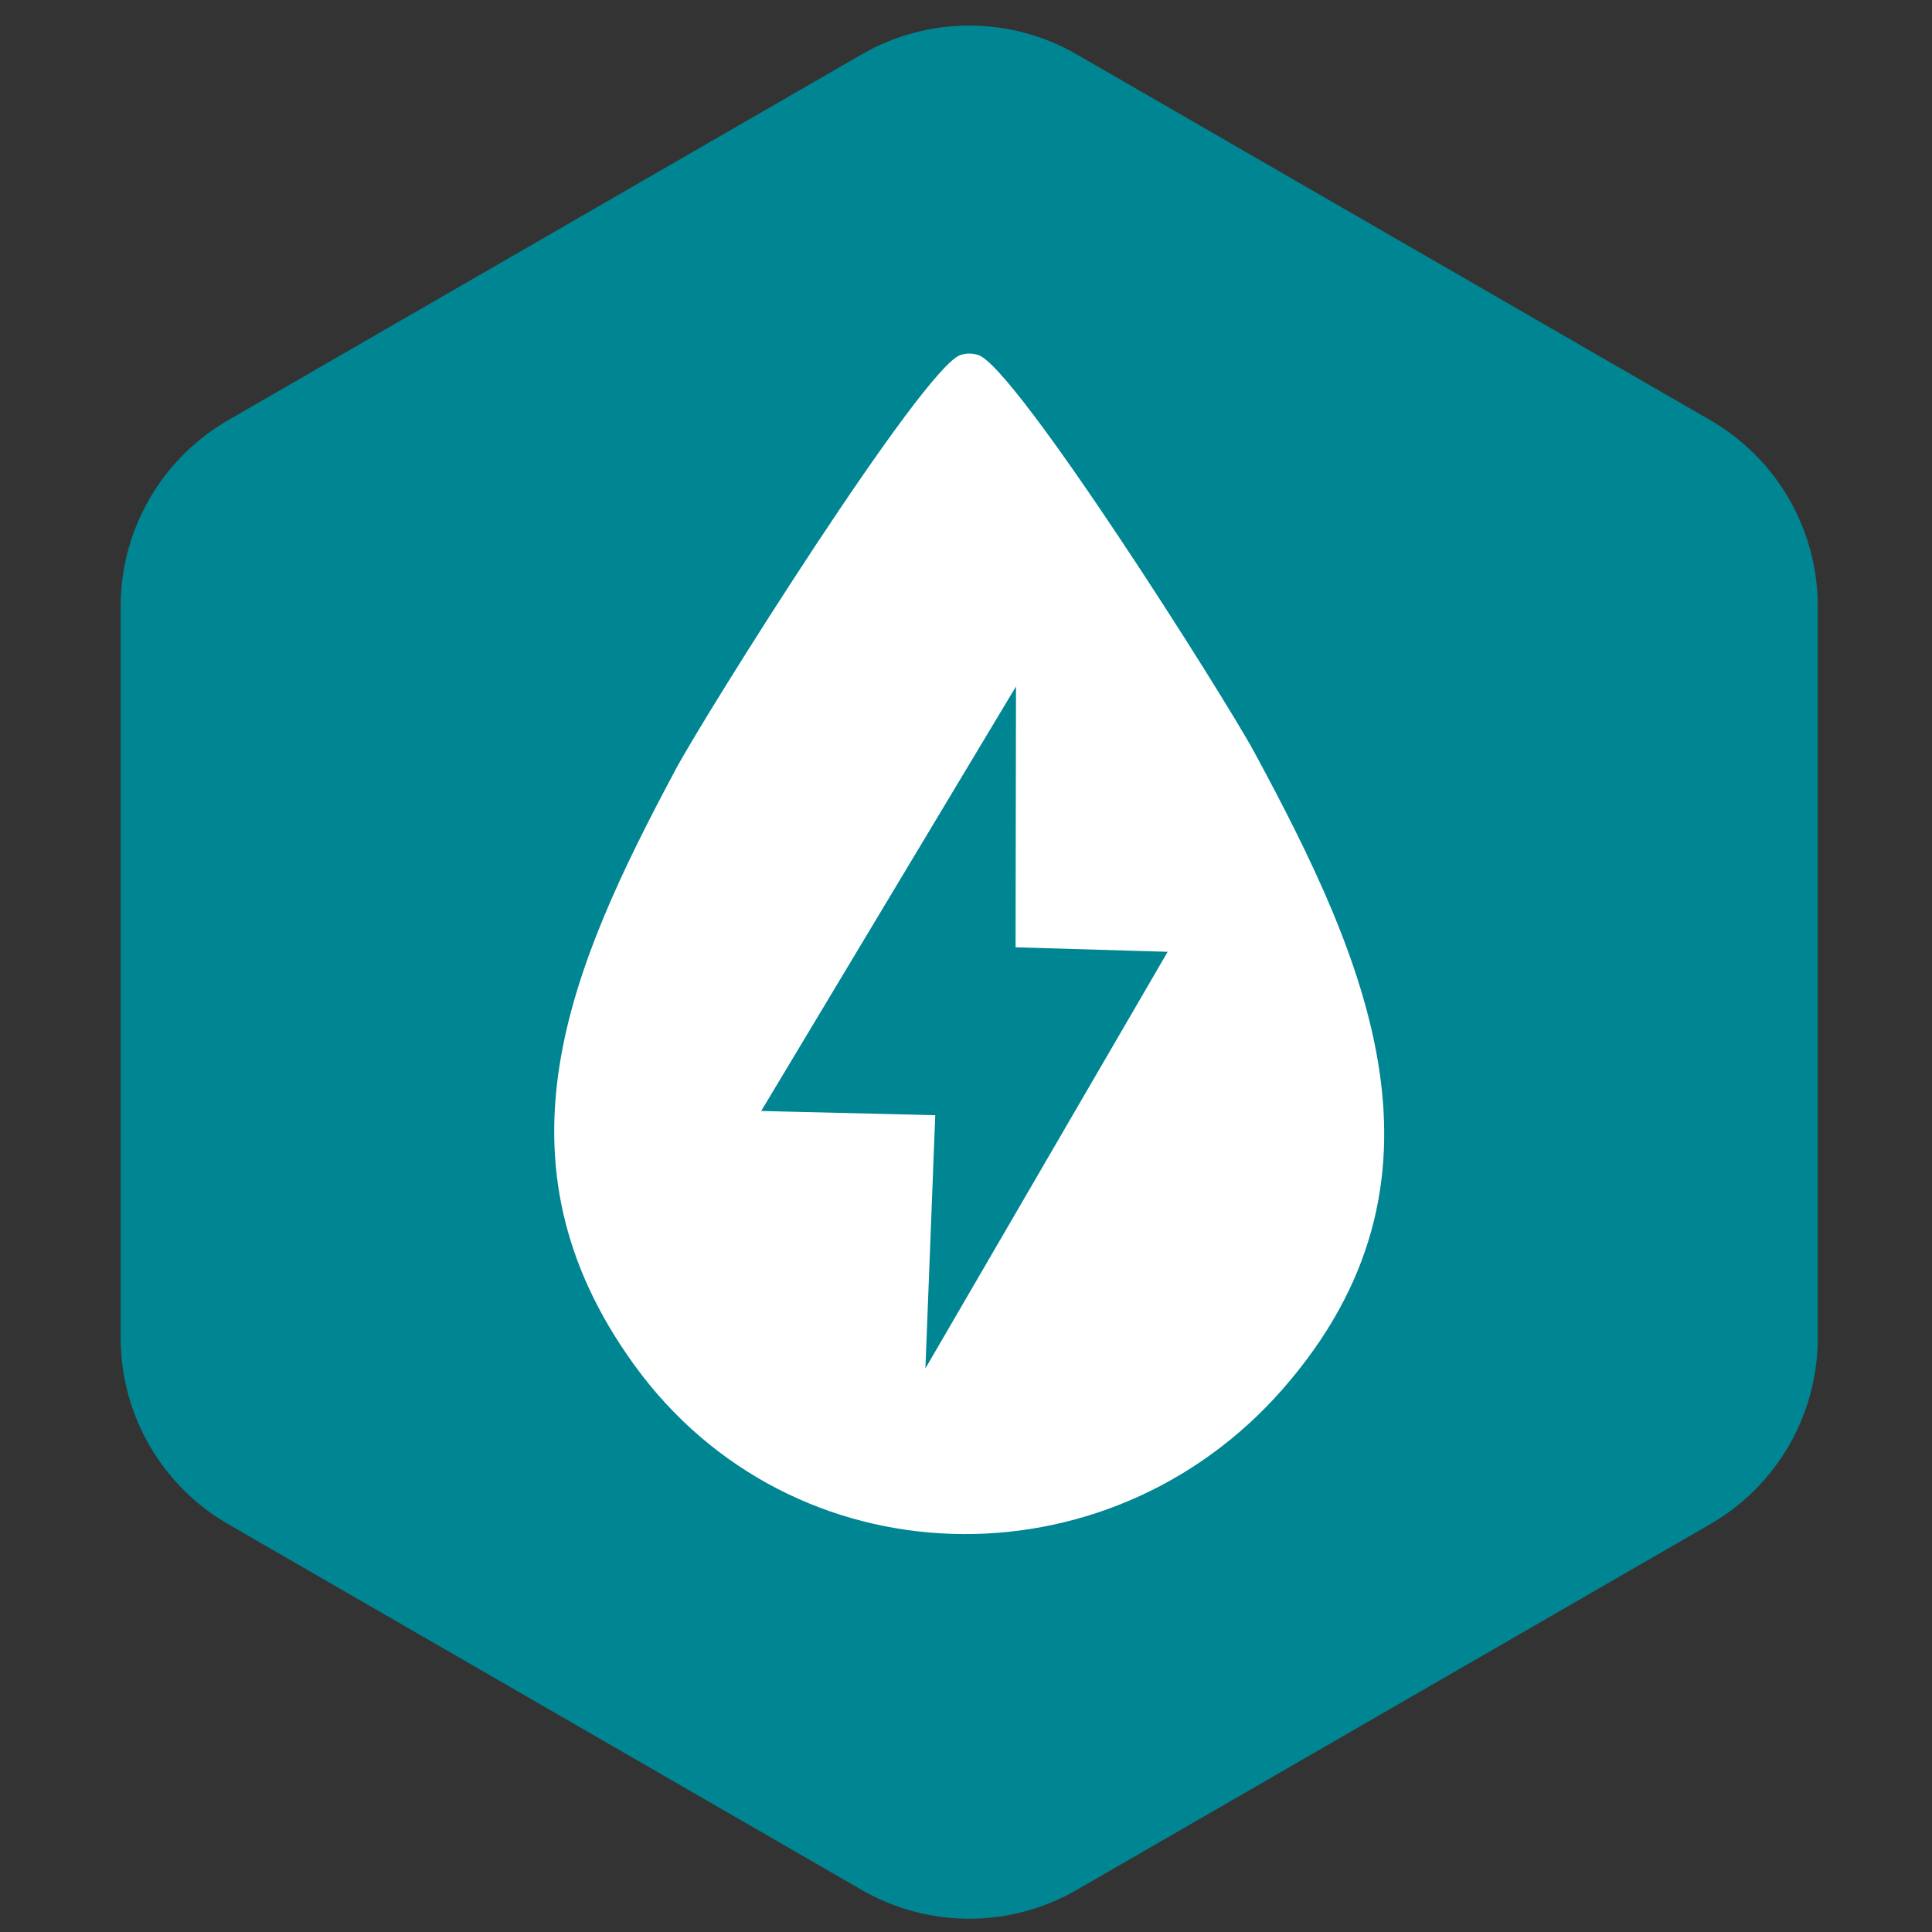
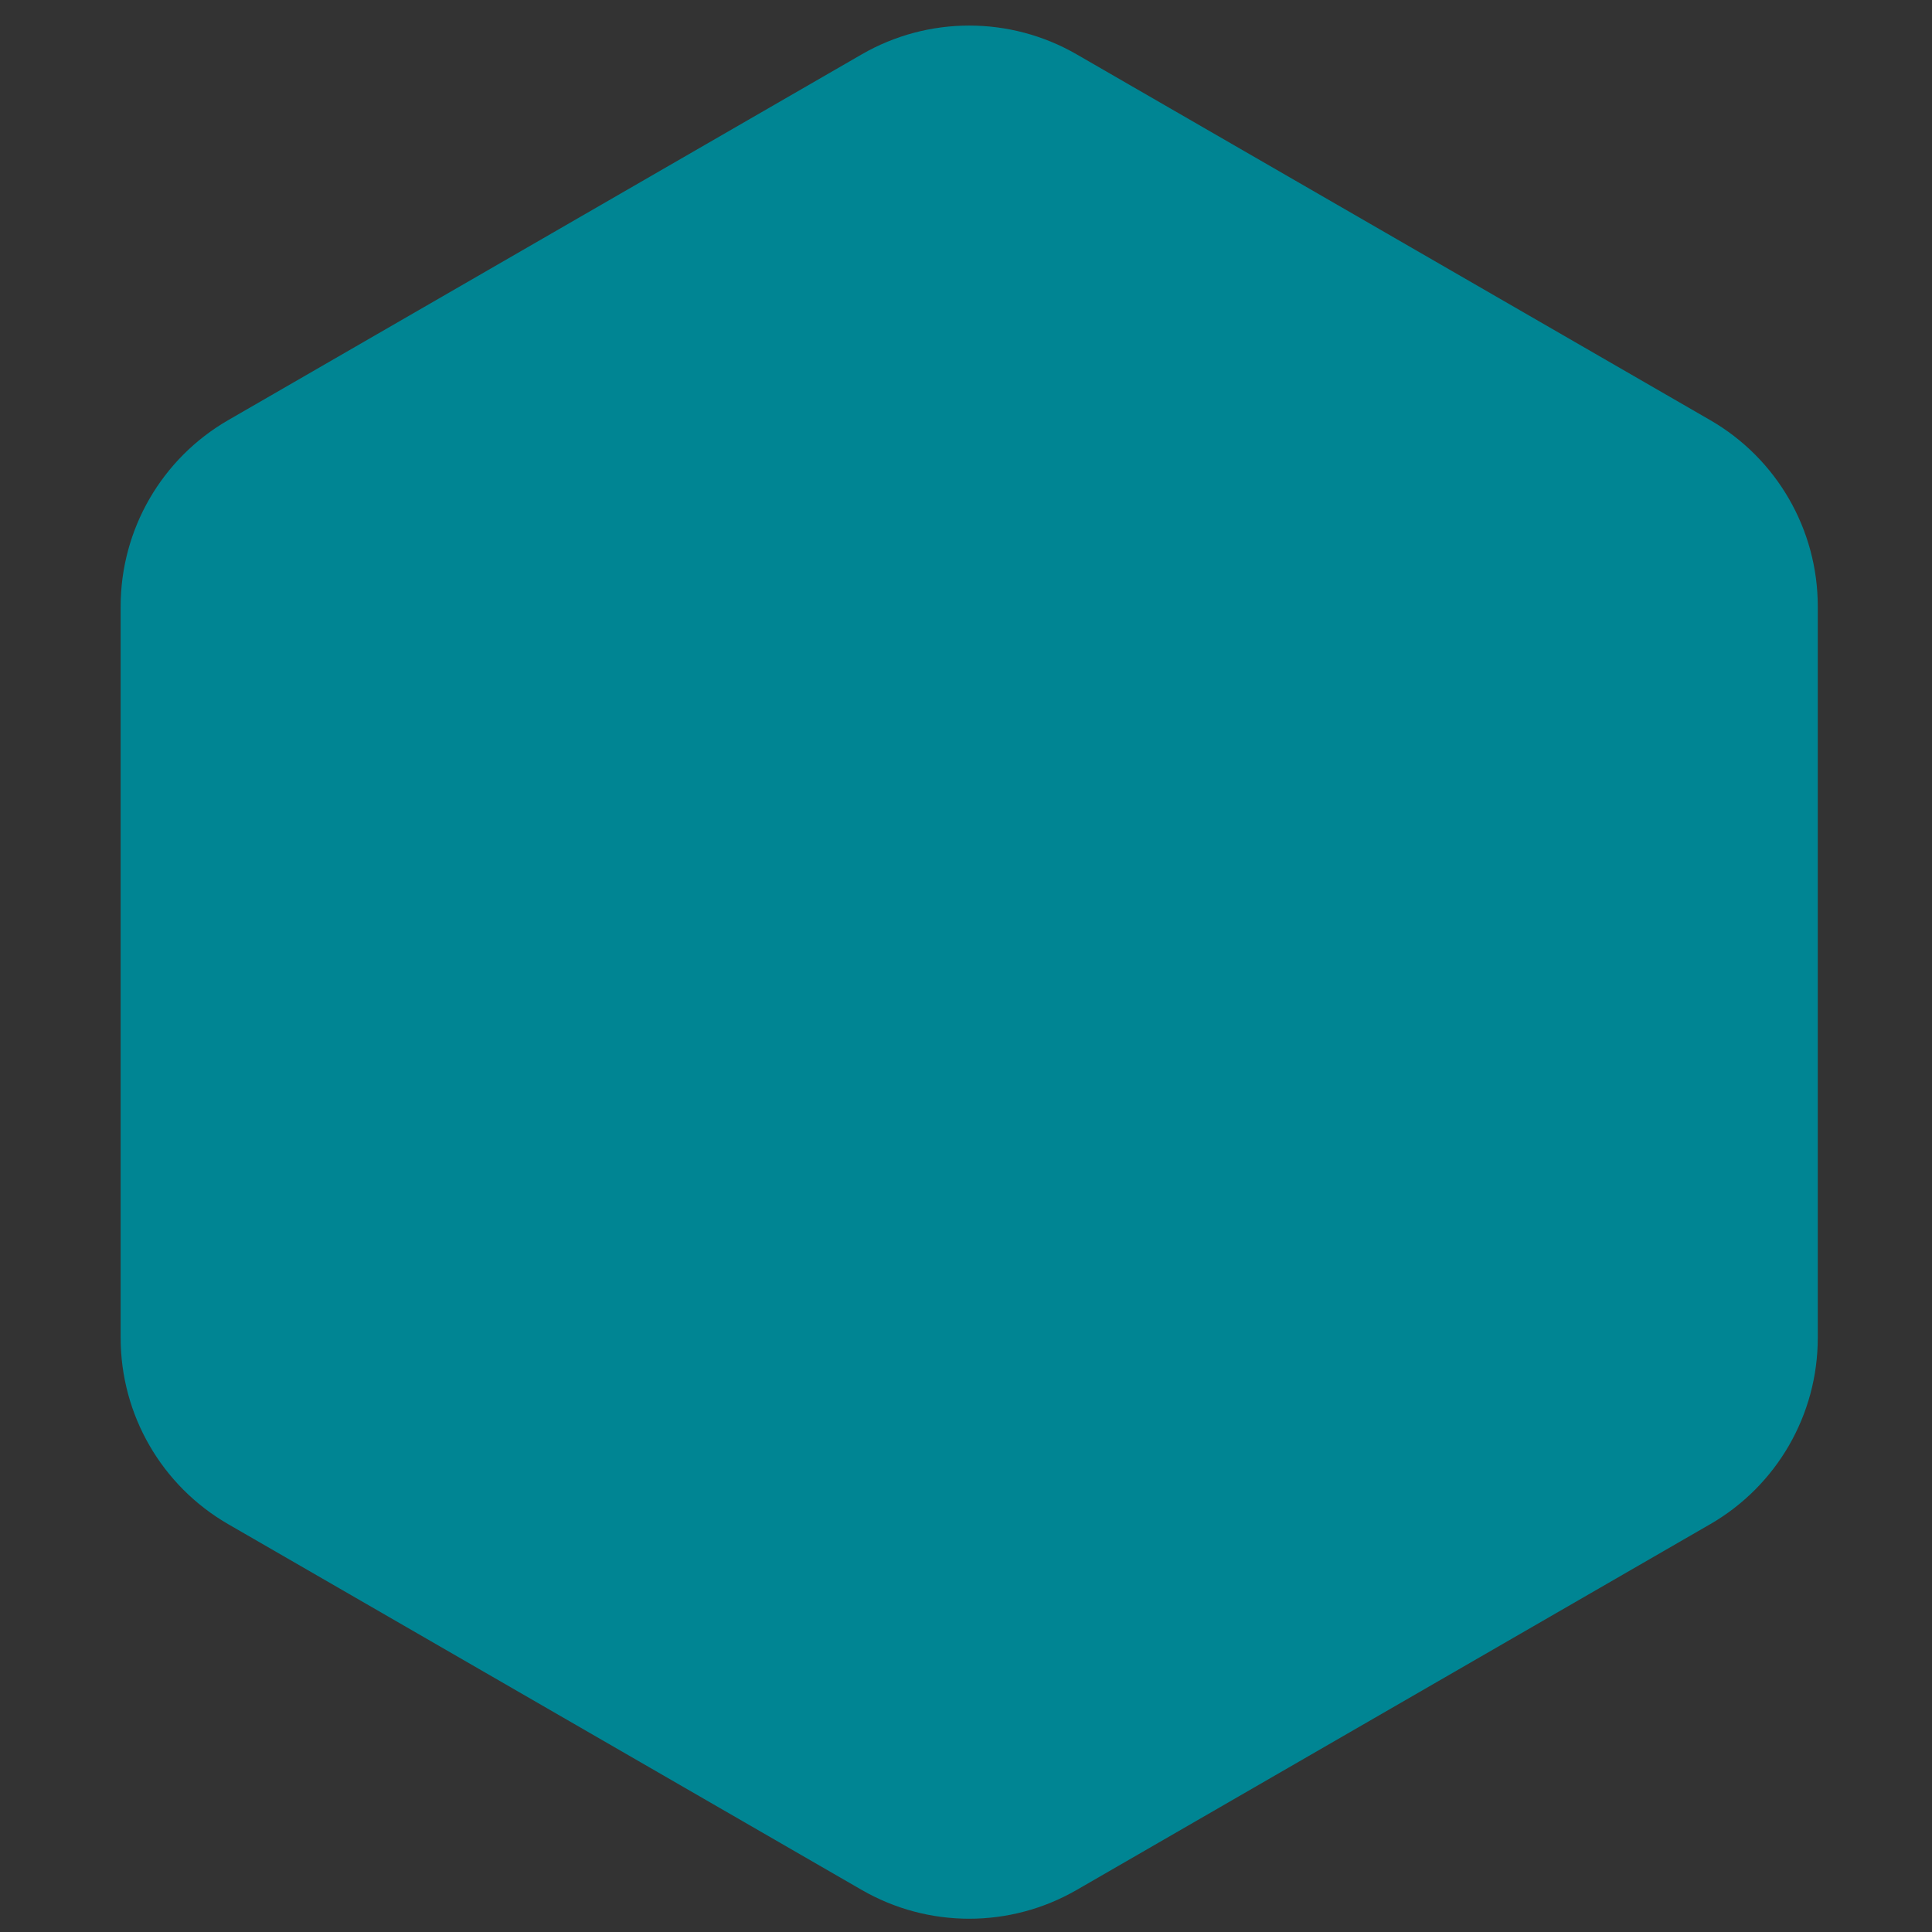
<svg xmlns="http://www.w3.org/2000/svg" viewBox="0 0 2048 2048" version="1.1" id="BKGD">
  <rect x="0" y="0" width="2048" height="2048" fill="#333333" stroke="none" />
  <defs>
    <style>
      .st0, .st1 {
        fill: #fff;
      }

      .st1 {
        stroke: #beb7af;
        stroke-miterlimit: 10;
        stroke-width: 3px;
      }

      .st1, .st2 {
        display: none;
      }

      .st3 {
        fill: #008593;
      }
    </style>
  </defs>
  <path d="M1926.92,1418.3v-775.55c0-81.41-43.43-156.63-113.93-197.34L1141.34,57.63c-70.5-40.7-157.37-40.7-227.87,0L241.83,445.41c-70.5,40.7-113.93,115.93-113.93,197.34v775.55c0,81.41,43.43,156.63,113.93,197.34l671.64,387.77c70.5,40.7,157.37,40.7,227.87,0l671.64-387.77c70.5-40.7,113.93-115.93,113.93-197.34Z" class="st3" />
  <g class="st2">
-     <path d="M1111.98,694.93c20.07-27.24,34.61-41.4,52.11-52.83,21.29-13.9,46-20.41,122.79-29.98,54.77-6.83,97.91-5.5,184.18-2.86,36.29,1.11,73.87,3.06,117.07,19.99,32.21,12.62,45.84,25.05,54.25,38.55,14.48,23.23,12.52,48.07,11.42,59.97-3.4,36.84-22.83,63.66-39.98,84.24-47.48,56.98-98.05,90.8-119.93,105.65-79.1,53.69-183.52,131.11-241.29,175.61,0,0-49.85,38.4-131.35,68.53-27.75,10.26-46.84,15.34-64.25,7.14-16.22-7.64-29.6-26.01-39.98-83.52-7.28-40.37-15.86-90.69-4.28-163.48,18.35-115.39,71.86-189.86,99.23-227.01Z" class="st0" />
    <path d="M1007.04,760.6c35.08-77.63,59.31-99.01,48.54-124.21-10.43-24.41-45.41-33.04-92.8-38.55-118.83-13.82-266.67-31.02-411.19,68.53-37.65,25.94-84.71,58.36-117.07,119.93-49.83,94.8-33.2,198.5-24.27,254.14,8.13,50.71,16.56,57.04,41.4,178.47,16.16,78.95,17.13,98.43,14.28,121.36-4.84,38.84-16.97,57.88-5.71,82.81,15.02,33.27,56.85,44.09,68.53,47.12,29.28,7.58,54.58,3.88,121.36-15.71,71.8-21.06,107.7-31.59,137.06-45.69,44.14-21.19,103.61-50.54,151.34-112.79,18.27-23.83,38.27-50.6,41.4-88.52,1.59-19.21-2.32-27.15-14.28-82.81-11-51.21-16.51-76.81-18.56-99.94-4.13-46.51,3.28-81.52,11.42-119.93,3.83-18.07,16.32-72.9,48.54-144.2ZM660.44,743.43c-17.34,5.36-45.27,16.4-73.06,39.69-12.86,10.78-39.86,33.95-55.92,73.96-20.6,51.31-10.25,98.02-5.41,115.45,1.62,14.7-7.36,28.37-20.75,32.47-14.72,4.51-31.3-3.61-36.98-18.94-5.93-23.93-17.68-85.74,10.82-152.43,21.18-49.56,54.71-78.7,70.35-92,34.58-29.39,69.2-44.04,91.1-51.41,15.87-7.94,34.94-.04,40.59,15.33,5.61,15.28-3.66,33.53-20.75,37.88Z" class="st0" />
  </g>
  <g class="st2">
    <path d="M1588.27,948.36c-4.68-29.01-10.17-63.27-27.09-105.78-18.9-47.51-41.75-79.27-54.09-96.2-34.37-47.11-68.31-75.09-76.27-81.52-21.69-17.54-54.91-43.95-105.72-60.67-50.38-16.62-92.75-15.4-112.32-13.87-21.12,1.63-57.13,4.79-97.57,26-10.8,5.66-32.88,17.49-54.09,39-16.92,17.18-25.41,25.75-33.65,39-4.77,7.7-6.31,11.67-11.47,14.73-13.35,8.01-31.43-1.48-46.71-9.53-24.68-12.95-38.93-31.25-41-33.8-35.84-44.2-57.17-95.33-65.15-115.47-11.16-28.14-30.61-82.49-55.54-100.33-1.85-1.32-5.59-4-9.76-5.55-6.31-4.84-19.49-5-41.87-5.2-32.2-.29-50.83-.21-70.73,11.89-4.49,2.73-21.34,12.97-26.05,24.27l-.94,1.36c-8.75,29.52,39.05,151.05,39.05,151.05,11.04,28.04,12.03,32.07,24.8,63.98,16.61,41.5,25.12,62.6,34.86,79.33,5.52,9.53,21.28,35.64,47.97,63.73,11.76,12.44,24.1,25.44,43.43,38.59,30.06,20.49,61.97,31.15,75.42,35.53,14.17,4.64,28.13,10.04,41.82,16.06,18.78,8.26,26.78,13,30.73,22.13,1.59,3.62,1.25,4.95,4.53,14.73,1.88,5.66,4.92,14.73,9.83,24.27,5.88,11.47,10.32,20.09,19.23,27.73,5.74,4.89,12,8.31,14.37,16.47l.82,7.8c-.58,12.59-3.42,74.33.43,91.46v8.26c-1.49,5.35-5.83,8.41-7.38,9.53-8.82,6.32-26.56,21.11-36.93,35.13-5.21,7.04-4.24,8.11-10.22,15.6-6.65,8.31-11.71,14.63-19.28,18.2-10.39,4.89-15.47-.2-42.23,0-4.87.05-10.53.05-17.62.87-24.92,2.8-43.22,12.24-47.15,14.33-17.55,9.28-31.96,19.93-31.96,19.93-4.41,3.21-11.35,8.62-20.49,8.21-5.26-.2-9.09-2.19-10.65-3.01-13.11-6.73-27.43-10.45-41-16.06-13.43-5.56-27-6.17-54.11-7.34-12.87-.61-32.71-1.38-58.21,2.6-19.19,2.96-39.99,6.17-63.95,18.61-24.49,12.74-39.46,28.45-53.7,43.38-10.92,11.42-29.41,31.15-45.48,62.86-6.97,13.71-21.93,43.84-25.43,82.33-1.69,18.81,1.04,20.9-.82,60.72-.28,5.94-.12,9.94.18,13.01,0,0,.21,2.12.52,4.17,1.04,6.74,8.21,30.17,17.46,36.11,10.5,9.28,34.94,12.86,53.56,15.58,26.33,3.85,55.31,8.09,74.01-10.57,1.51-1.5,10.68-10.66,12.07-21.12,3.4-10.29,1.08-15.43,3.31-37.65,1.59-15.91,2.51-24.22,7.38-33.8,3.47-6.88,8.49-16.72,18.03-19.93,10.46-3.52,20.87,2.8,36.08,12.13,14.8,9.02,14.41,12.49,25.41,17.33,8.03,3.52,16.01,4.38,31.99,6.07,18.85,1.99,34.03,1.83,38.52,1.73,21.07-.41,21.14-2.5,29.53-.87,12.9,2.5,19.43,8.77,35.24,19.93,0,0,17.23,12.18,41.82,26,21,11.83,38.35,16.62,60.67,22.53,40.54,10.86,72.55,12.85,106.59,14.78,33.6,1.89,62,3.47,100.8-.87,16.97-1.94,52.45-6.83,95.94-20.85,9.3-2.96,47.05-15.4,93.48-40.73,25.31-13.82,51.63-28.14,81.95-54.6,25.98-22.63,42.57-43.38,54.96-58.98,11.57-14.63,35.24-46.04,58.19-91,11.28-22.02,32.2-63.78,45.94-123.12,10.75-46.65,12.2-83.35,13.11-108.38,1.98-56.69-3.95-100.84-7.38-122.25ZM704.78,459.78c11.2-6.81,21.67-6.85,39.79-6.69,15.4.14,23.15.3,25.29,5.02,2.82,6.21-5.15,16.79-11.86,22.29-11.19,9.18-24.35,8.72-34.78,8.36-3.37-.12-25-.87-31.79-7.7-.39-.51-.79-1.02-1.18-1.51-.36-.61-.63-1.25-.76-1.94-1.44-7.67,13.11-16.51,15.28-17.83ZM537.26,1554.77c-2.65-.18-32.79-2.27-33.73-11.15-.67-6.3,13.75-12.6,16.18-13.66,10.55-4.61,19.26-3.78,34.66-2.31,16.19,1.54,18.72,4.51,19.67,6.6,1.8,3.94,0,9.08-2.01,12.16-6.72,10.3-23.3,9.15-34.78,8.36ZM1542.33,1072.91c-4.15,59.7-18.61,103.23-29.5,135.25-10.99,32.32-21.45,63.22-44.83,99.41-22.22,34.51-44.79,56.28-63.39,74.02-40.3,38.39-76.6,59.7-87.45,65.87-29.46,16.77-53.85,25.9-74.34,33.54-17.89,6.68-41.27,15.4-72.12,21.92-50.19,10.65-89.96,9.18-113.68,8.11-27.04-1.23-63.64-3.06-109.34-17.33-42.47-13.25-64.12-18.4-78.7-34.67-10.87-12.13-18.39-27.43-37.43-33.8-9.54-3.21-19.4-3.36-31.14-3.52-17.86-.2-20.15,2.4-34.44,2.65-7.11.1-29.41-.15-53.3-10.45-15.11-6.47-14.46-9.94-33.6-18.2-15.43-6.63-23.11-9.94-33.62-9.53-17.91.71-30.71,11.67-39.34,19.07-17.71,15.17-25.47,32.95-29.53,42.52-1.89,4.46-16.36,38.58-11.21,60.45-13.82-2.89-32-5.59-50.79.42,3.73-10.99,1.52-21.03.77-25.57-4.62-27.69,8.41-71.2,21.89-98.01,2.89-5.75,14.72-28.49,38.25-50.32,34.52-32.02,70.79-40.38,79.25-42.16,22.85-4.84,41.63-3.31,52.45-2.35,8.8.82,25.86,2.45,46.47,9.84,7.11,2.55,4.77,2.24,32.25,13.87,20.9,8.87,30.3,12.44,40.98,9.23,6.82-1.99,11.11-5.86,13.67-8.06,18.25-15.65,51.99-34.41,80.34-39.92,15.86-3.06,46.69-5.15,70.5-2.85,4.15.41,14.9,1.58,22.95-5.2,5.69-4.79,6.32-10.35,10.41-19.68,3.91-8.87,9.69-16.11,21.31-30.64,9.59-11.98,16.92-21.11,28.39-30.64,19.38-15.96,30.76-16.52,33.89-28.29,2.03-7.6-1.2-12.8-4.34-22.53-5.88-18.05-2.12-22.69-2.22-92.48,0-26.31-.53-31.4-3.28-38.13-5.74-14.17-12.58-14.94-27.33-34.72-9.35-12.54-19.57-26.31-25.12-46.24-5.11-18.35-1.93-26.31-9.83-35.84-7.57-9.02-17.84-10.6-27.33-12.69-21.89-4.79-42.11-15.91-63.39-23.14-20.3-6.88-57.85-21.41-94.01-53.17-10.89-9.53-23.65-20.7-35.94-39.56-9.5-14.53-13.93-24.52-28.71-59.85-27.86-66.58-19.53-45.58-30.18-71.78-20.83-51.18-31.24-76.83-32.4-79.94-1.74-4.74-8.77-23.9-18.11-42.34,5.63.74,9.68,1.03,10.43,1.07,15.26.99,44.29,2.86,65.86-16.83,5.72,21.87,18.6,47.8,34.38,78.49,19.68,38.27,20.3,38.95,25.5,50.67,14.17,32,14.77,42.62,37.58,72.6,33.31,43.74,60.77,58.73,67.76,62.4,16.92,8.87,31.34,12.08,60.12,18.51,21.5,4.79,30.37,4.84,38.28,0,9.02-5.56,10.27-13.56,18.56-28.91,0,0,11.52-21.21,32.83-42.77,21.12-21.36,42.95-31.2,53.56-35.84,27.33-11.98,50.19-13.87,65.56-15.04,8.1-.56,43.87-2.8,88.56,10.4,38.85,11.52,66.91,29.52,81.95,40.48,35.91,26.1,56.5,54.34,72.17,76.32,26.8,37.47,40.64,70.61,49.17,91.31,8,19.42,20.58,50.47,28.44,93.65,2.22,12.13,9.4,54.7,5.45,110.93Z" class="st0" />
    <path d="M1307.81,1028.2c4.71,0,8.53-3.94,8.53-8.8s-3.82-8.8-8.53-8.8-8.53,3.94-8.53,8.8,3.82,8.8,8.53,8.8Z" class="st0" />
    <ellipse ry="8.8" rx="8.53" cy="973.03" cx="1442.59" class="st0" />
    <ellipse ry="12.66" rx="11.77" cy="1002.01" cx="1421.89" class="st0" />
-     <path d="M1247.87,1010.73c6.05,0,10.96-5.09,10.96-11.38s-4.91-11.38-10.96-11.38-10.96,5.09-10.96,11.38,4.91,11.38,10.96,11.38Z" class="st0" />
-     <ellipse ry="12.66" rx="11.77" cy="981.96" cx="1219.04" class="st0" />
    <ellipse ry="7.62" rx="6.29" cy="965.65" cx="1244.21" class="st0" />
    <path d="M1490.09,1029.92c-2.05,0-3.98.57-5.67,1.56-2.87-11.75-13.24-20.45-25.59-20.45-14.57,0-26.39,12.11-26.39,27.05,0,2.29.28,4.51.8,6.63l-41.03-.99c-.39-6.62-5.49-11.86-11.74-11.86s-11.07,4.95-11.7,11.3l-5.46-.13c-3.79-10.17-13.4-17.39-24.65-17.39s-20.1,6.67-24.18,16.21l-60.89-1.47c.87-2.55.94-5.4,0-8.12-2.16-6.29-8.87-9.48-14.97-7.13-.35.13-.68.29-1.01.45-3.03-11.51-13.28-19.99-25.47-19.99-10.39,0-19.38,6.16-23.68,15.11-4.82-5.33-11.7-8.67-19.35-8.67-14.13,0-25.66,11.38-26.35,25.68h-.51c-7.04,18.39-8.29,33.23-8.2,43.32.1,7.6.96,11.32,6.56,48.53,3.71,24.47,3.81,26.15,3.28,29.52-2.7,17.54-14.75,29.21-27.86,41.6-20.3,19.17-23.33,13.46-34.42,26-21.55,24.37-12.05,48.07-32.78,65.92-7.67,6.53-15.57,8.51-31.19,12.13-48.28,11.22-65.42-4.84-93.45,5.2-25.29,9.07-50.86,36.35-50.81,62.4.05,45.32,77.33,75.14,98.37,83.25,77.28,29.77,147.18,16.42,193.46,6.93,40.93-8.41,108.52-23.09,175.48-78.05,48.16-39.51,75.01-82.69,90.15-107.52,34.04-55.62,49.22-106.14,55.78-131.73,10.03-39.15,13.59-73.36,14.75-98.85h-.02c.34-1.19.53-2.45.53-3.76,0-6.99-5.27-12.66-11.77-12.66Z" class="st0" />
  </g>
  <g class="st2">
    <g>
      <path d="M1424.72,675.73s-60.09-6.96-98.9-14.82c-64.51-13.09-132.63-33.95-196.98-60.31-35.1-14.39-86.25-40.06-86.25-40.06-9.62-4.83-25.35-4.8-34.94.08,0,0-50.45,25.6-85.17,39.99-63.55,26.36-130.93,47.23-194.8,60.29-38.49,7.88-97.58,14.82-97.58,14.82-10.69,1.25-19.32,11.08-19.17,21.85,0,0,3.18,234.94,21.72,320.09,15.39,70.72,32.14,113.4,32.14,113.4,3.93,10.02,10.54,26.35,14.69,36.28,0,0,8.44,20.22,17.58,38.86,49.11,100.16,110.22,170.9,152.85,212.61,28.51,27.9,59.41,53.76,91.85,76.83,26.76,18.95,66.39,41.74,66.39,41.74,9.33,5.37,24.45,5.12,33.6-.56,0,0,108.14-67.14,160.59-118.01,9.66-9.37,96.15-94.96,154.5-212.61,9.13-18.45,17.67-38.67,17.67-38.67,4.18-9.92,10.86-26.21,14.83-36.22,0,0,16.99-42.79,32.59-113.64,18.8-85.21,21.98-320.09,21.98-320.09.15-10.76-8.49-20.58-19.18-21.82ZM1296.63,1013.21c0,12.82-10.48,23.3-23.3,23.3h-163.03c-12.82,0-23.3,10.48-23.3,23.3v163.02c0,12.82-10.48,23.3-23.3,23.3h-72.6c-12.82,0-23.3-10.49-23.3-23.3v-163.02c0-12.82-10.49-23.3-23.3-23.3h-163.02c-12.82,0-23.3-10.49-23.3-23.3v-72.6c0-12.82,10.48-23.3,23.3-23.3h163.02c12.82,0,23.3-10.48,23.3-23.3v-163.02c0-12.82,10.48-23.3,23.3-23.3h72.6c12.82,0,23.3,10.49,23.3,23.3v163.02c0,12.82,10.48,23.3,23.3,23.3h163.03c12.82,0,23.3,10.48,23.3,23.3v72.6Z" class="st0" />
      <path d="M1562.38,546.83s-80.91-9.37-133.17-19.95c-86.86-17.62-178.58-45.72-265.22-81.21-47.25-19.37-116.14-53.95-116.14-53.95-12.95-6.51-34.13-6.45-47.06.1,0,0-67.93,34.47-114.68,53.84-85.57,35.49-176.29,63.59-262.3,81.18-51.83,10.62-131.39,19.95-131.39,19.95-14.4,1.69-26.01,14.93-25.82,29.42,0,0,4.29,316.34,29.24,431.01,20.73,95.22,43.28,152.69,43.28,152.69,5.3,13.49,14.2,35.48,19.78,48.85,0,0,11.37,27.23,23.67,52.32,66.13,134.86,148.41,230.12,205.81,286.28,38.39,37.57,80,72.38,123.68,103.44,36.03,25.52,89.39,56.21,89.39,56.21,12.56,7.23,32.92,6.89,45.23-.76,0,0,145.61-90.4,216.24-158.89,13.01-12.62,129.47-127.86,208.03-286.28,12.29-24.84,23.78-52.07,23.78-52.07,5.64-13.35,14.62-35.3,19.97-48.77,0,0,22.87-57.61,43.89-153.01,25.31-114.74,29.6-431.01,29.6-431.01.19-14.49-11.43-27.72-25.82-29.38ZM1497.06,1011.66c-18.58,84.35-38.8,135.28-38.8,135.28-4.73,11.91-12.68,31.31-17.66,43.12,0,0-10.16,24.07-21.03,46.04-69.46,140.06-172.43,241.95-183.93,253.11-62.45,60.55-191.19,140.48-191.19,140.48-10.89,6.76-28.89,7.06-39.99.67,0,0-47.18-27.13-79.04-49.69-38.62-27.46-75.4-58.24-109.35-91.46-50.75-49.65-123.5-133.87-181.97-253.11-10.87-22.19-20.92-46.25-20.92-46.25-4.93-11.83-12.8-31.26-17.48-43.19,0,0-19.93-50.81-38.26-135-22.06-101.38-25.85-381.06-25.85-381.06-.17-12.81,10.1-24.52,22.83-26.01,0,0,70.34-8.25,116.16-17.64,76.04-15.55,156.25-40.39,231.9-71.77,41.34-17.13,101.4-47.61,101.4-47.61,11.43-5.8,30.15-5.84,41.6-.09,0,0,60.9,30.57,102.68,47.7,76.61,31.38,157.7,56.22,234.49,71.8,46.2,9.35,117.74,17.64,117.74,17.64,12.73,1.47,23,13.17,22.83,25.98,0,0-3.79,279.62-26.17,381.06Z" class="st0" />
    </g>
  </g>
  <g class="st2">
    <g>
      <path d="M871.25,501.93c19.43,9.58,51.43,24.89,91.86,41.89,86.31,36.29,186.7,70.66,186.7,70.66,64.93,18.82,97.7,22.49,120.75,54.41,26.64,36.91,30.59,98.19,4.94,137.42-22.84,34.93-54.33,29.7-72.3,69.59-9.87,21.91-2.56,28.34-11.24,71.59-6.88,34.22-12.33,61.32-27.84,81.27-36.59,47.04-133.03,59.28-185.71,16.03-32.84-26.97-40.61-68.89-47.16-104.22-9.68-52.28,2.99-69.91-3.76-109.02-12.09-70.03-69.47-113.89-86.42-127.5-21.74-17.45-65.34-38.23-152.55-79.8-35.17-16.77-51.14-23.65-65.33-43-19.04-25.96-35.04-74.54-9.56-115.49,23.58-37.9,73.98-55.28,121.2-39.45,45.48,25.21,90.95,50.42,136.43,75.63Z" class="st0" />
      <path d="M1295.32,611.66c-9.47,30.73,42.93,46.47,57.8,104.85,8.2,32.18,5.22,78.22-12.3,116.69-9.49,20.85-20.07,32.51-18.38,53.51,1.63,20.25,14.33,45.03,34.37,50.08,27.92,7.05,55.39-27.89,64.34-39.27,38.59-49.09,33.73-110.11,32.18-126.59-4.38-46.6-25.1-76.87-66.53-137.4-25.34-37.01-39.8-48.52-55.44-48.05-14.48.43-31.43,11.19-36.05,26.18Z" class="st0" />
      <path d="M959.85,1275.79c-17.06-14.08-37.51-30.96-43.91-57.63-9.33-38.88,14.29-85.73,48.53-102.48,20.7-10.13,28.45-1.02,89.06-1.81,48.53-.63,73.05-.95,101.54-13.65,35.71-15.92,60.07-43.47,69.76-54.42,26.11-29.52,23.78-41.53,43.38-52.7,36.14-20.61,81.42-1.09,86.15,1.03,49.33,22.08,64.61,74.15,71.16,96.48,5.06,17.25,23.35,79.58-6.91,111.26-14.22,14.88-26.93,10.22-57.14,31.08,0,0-22.7,15.68-44.44,43.06-24.27,30.56-39.47,71.44-48.7,215.51-2.05,31.93-4.17,75.25-4.7,126.95,8.77,57.01-35.38,105.39-82.86,105.54-45.13.14-88.14-43.31-84.49-97.82,2.85-20.11,5.75-48.86,5.18-83.45-.73-44.19-2.82-98.76-30.38-158.5-12.31-26.69-24.45-52.24-51.51-72.59-22.04-16.58-34.62-15.14-59.72-35.86Z" class="st0" />
      <path d="M916.35,1381.03c28.45,42.49,42.67,63.73,44.49,66.42,6.23,9.22,15.94,26.28,23.23,119.9,2.86,36.64,5.3,84.48,4.73,140.97-.13,16.87,12.79,30.91,28.8,32.24,17.11,1.42,32.92-12.09,34.03-30.13-6.77-64.24-6.63-116.44-5.09-153.3,2.19-52.35,8.03-93.23-9.91-145.93-2.71-7.95-11.61-32.78-32.07-58.84-16.42-20.92-41.26-52.55-68.87-47.62-17.41,3.11-33.13,20.25-35.09,37.6-1.43,12.72,4.89,22.47,15.76,38.71Z" class="st0" />
    </g>
  </g>
  <g class="st2">
    <g>
      <path d="M1573.07,1250.13c6.04-20.3,6.4-41.95,1.26-70.27l-3.25-7.49c-2.71-6.5-5.59-13.44-8.57-20.75-26.52,22.01-55.48,35.45-86.24,40.14-2.89.36-5.77.99-8.66,1.53-14.61,2.98-31.39,6.4-45.74-8.48-4.24-4.42-8.3-12.54-3.43-25.89,5.86-16.33,19.76-16.69,29.86-16.87,2.53-.09,5.05-.18,7.4-.45,54.58-6.5,92.38-35,112.49-84.8,18.94-47.36,11.82-93.1-21.2-135.86-2.53-3.25-6.04-6.22-9.74-9.38-10.55-8.93-23.73-20.12-14.43-41.68,8.21-19.12,10.55-40.32,7.31-66.76-6.95-57.91-60.53-116.01-136.94-116.01-4.6,0-9.29.18-14.07.63-57.64,5.23-114.48,64.68-117,122.32-.72,15.97-1.71,38.61-26.79,38.61h-.27c-26.16-.36-26.07-22.55-25.98-38.79.54-87.32,77.85-165.17,172.84-174.65,23-46.37,8.39-98.06-34.37-121.06-46.73-25.08-96.25-9.47-123.5,38.61-8.21,14.34-21.47,18.67-34.64,12.18-13.89-6.59-18.85-19.3-12.9-33.2,15.52-35.54,43.03-60.08,84.17-74.96-19.85-12.99-65.94-33.02-95.35-40.68-35.72-9.65-69.46-6.31-89.58,8.39-11.55,8.48-17.77,20.03-18.4,34.28-3.16,70.27-2.53,141.36-1.89,210.1.18,25.53.45,50.97.45,76.14,1.71-.72,3.43-1.53,5.23-2.35,9.83-4.51,21.11-9.56,32.84-12.63,13.53-3.52,27.6-6.5,38.43,0,6.31,3.7,10.74,10.19,13.08,19.21,1.8,7.04.72,13.53-2.98,18.85-4.69,6.59-13.26,10.92-23.54,11.91-42.58,4.06-66.03,29.77-66.03,72.35v500.94c25.08-28.51,55.57-48.89,92.92-61.88,5.77-1.98,12.45-3.97,19.03-3.97,3.97,0,7.94.72,11.55,2.53,5.86,2.98,10.01,8.57,12.54,16.51,2.26,7.22,1.89,13.71-1.08,19.3-3.7,6.86-11.46,12.09-23,15.43-69.64,20.03-118.09,91.47-110.42,162.74,7.76,71.81,45.56,118.54,112.22,138.74,63.78,19.21,120.34,2.17,167.88-50.7,3.7-4.06,6.4-9.2,9.29-14.52,5.59-10.46,11.91-22.19,26.52-26.25,74.06-20.48,124.22-95.17,114.3-170.05-.18-1.8-.54-3.61-.81-5.41-2.17-13.53-4.69-28.96,15.16-38.34,37.17-17.5,62.06-46.91,74.06-87.32ZM1098.29,950c-9.47-11.1-7.4-24.27,5.41-35.18,10.19-8.75,23.45-8.21,33.2,1.08,44.29,43.12,94.36,53.58,148.94,31.57,53.86-22.01,82.54-64.86,85.16-127.38.18-8.03,8.12-17.14,15.43-21.65,8.21-5.05,19.03-3.25,27.51,4.33,9.29,8.21,9.74,18.67,8.75,28.87-9.2,94-62.34,153.63-158.05,177.35,14.34,40.87,43.3,62.06,88.41,64.77,7.67.45,14.16,3.52,18.31,8.66,4.24,5.14,5.95,12,4.96,19.4-2.89,20.3-16.15,23.91-29.14,23.91-3.79,0-7.58-.27-11.1-.54l-2.89-.27c-57.82-4.33-114.12-58.01-122.42-115.83-48.44-7.67-85.25-26.97-112.49-59.09ZM1420.07,1387.88c-4.51,8.93-11.91,13.8-21.56,14.07-40.59,1.35-73.16,15.25-99.5,42.4-22.01,22.73-34.73,51.15-37.71,84.35-.99,10.74-2.17,24.09-10.64,30.94-3.7,2.98-8.48,4.51-14.16,4.51-1.35,0-2.8-.09-4.33-.27-8.57-1.08-14.88-4.24-18.94-9.56-7.4-9.65-5.41-23.73-3.79-34.91l.36-2.44c9.83-71.09,48.08-122.32,113.76-152.46,1.44-39.96-10.83-76.32-34.73-102.57-24.36-26.79-58.64-41.86-99.05-43.66-12.99-.54-21.56-6.31-25.62-17.14-3.52-9.56-1.98-18.49,4.42-26.07,9.83-11.73,22.73-10.55,34.01-9.38l3.88.36c94,7.31,169.69,89.94,170.77,185.2,2.07-.09,4.15-.36,6.22-.54,11.28-.9,24.36-2.17,34.37,10.19,6.22,7.76,7.04,17.59,2.26,26.97Z" class="st0" />
      <path d="M633.71,1526.26c7.67,4.96,16.96,9.02,25.98,12.9,16.15,7.04,32.84,14.25,41.32,27.42,42.85,66.85,113.85,96.71,185.2,77.58,66.76-17.5,115.29-83.08,115.29-155.97v-182.86c.09-179.88.18-365.89-.36-548.75-.09-37.98-19.85-61.52-57.19-68.2l-3.97-.63c-14.61-2.44-34.64-5.77-31.03-29.86,4.06-26.52,25.98-23.45,41.68-21.74l5.05.63c17.14,1.98,31.3,9.74,45.83,18.49v-160.66c0-32.39-6.31-53.49-19.94-66.39-12.9-12.27-33.65-17.77-62.97-16.24-45.38,2.26-86.42,22.64-124.67,44.83,33.83,10.92,69.28,40.68,82.63,70.81,7.22,16.42,3.43,29.59-10.83,36.9-14.88,7.67-27.97,2.8-36.26-13.17-11.82-22.19-32.3-38.88-56.38-45.83-22.28-6.4-45.2-3.79-64.32,7.04-22.37,12.81-38.16,32.75-44.47,56.2-5.95,22.1-2.98,45.65,8.39,66.58,89.67,6.4,163.37,77.76,172.03,166.98.18,1.98.45,3.97.72,6.04,1.89,13.71,4.78,34.28-20.84,39.24-9.02,1.8-16.96.18-22.55-4.51-5.14-4.24-7.94-10.55-7.94-18.31-.27-39.24-16.33-75.33-45.11-101.4-29.5-26.79-69.01-39.78-109.42-35.81-31.66,2.89-64.95,23.91-89.22,56.2-22.82,30.58-33.11,66.03-27.42,94.9.99,4.87,3.34,10.19,5.77,15.88,6.4,14.52,14.34,32.66-3.25,47.36-40.87,34.19-58.41,94.18-42.76,146.05,14.97,49.53,65.76,90.57,115.65,93.55l4.33.18c10.37.54,22.19,1.08,29.23,9.11,4.51,5.05,6.22,12.18,5.41,21.74-1.98,21.29-21.11,21.74-27.42,21.83h-3.16c-40.5.09-78.12-13.89-114.66-42.4-31.89,66.67-15.07,130.71,46.55,176.27,2.98,2.17,6.95,3.97,11.1,5.77,11.46,5.14,27.06,12.09,22.01,33.92-13.08,56.56,14.79,127.65,61.97,158.32ZM922.84,1166.15c-.9,15.16-11.64,24.81-27.79,25.08-37.08.63-71.45,15.52-96.7,42.13-25.35,26.52-38.61,61.52-37.44,98.6.09,1.62.54,3.43.9,5.14.09.09.09.18.09.36,72.98,35.9,111.59,93.55,114.66,171.49.36,8.39-1.98,15.43-6.77,20.57-4.69,5.05-12.18,7.67-19.85,7.67-15.7,0-25.44-10.01-26.07-26.97-2.89-76.14-58.01-131.62-134.05-135.04-14.34-.72-22.91-6.5-25.44-17.14-1.8-7.85,0-18.04,4.33-24.18,8.66-12.81,21.65-11.37,32.11-10.19,2.71.27,5.41.54,8.12.63.45-47.45,17.59-89.13,53.77-130.89,24.36-28.06,105.64-62.88,139.19-54.31,13.89,3.61,21.92,13.98,20.93,27.06ZM631.37,1094.34l-.09-.54.09-.54c3.61-21.65,19.94-23.09,33.11-24.27,4.24-.36,8.21-.72,11.91-1.62,34.28-8.21,56.92-29.5,67.39-63.33-95.89-21.65-157.69-92.38-157.96-181.23,0-25.98,15.97-30.22,25.53-30.4h.63c16.24,0,26.34,11.1,26.88,29.86,1.62,56.11,29.23,97.52,79.75,119.62,53.95,23.82,106.18,14.07,150.83-27.78,6.68-6.31,13.71-9.56,20.48-9.56.63,0,1.35.09,1.98.09,6.5.63,12.36,4.42,16.96,10.83,16.42,23.09-1.89,37.35-13.98,46.73l-3.79,2.98c-27.24,22.19-58.46,35.45-92.65,39.33-19.12,74.51-66.48,113.94-140.82,117.18h-1.17c-14.16,0-23.73-10.37-25.08-27.33Z" class="st0" />
    </g>
  </g>
  <path d="M1225.48,644.59c-2.15,23.89,13.9,44.83,37.73,48.72,22.25,3.63,44.44-11.57,49.23-34.59,3.21-15.47,3.32-31.38,4.72-47.09,4.75-53.3,9.37-106.61,14.05-159.92,2-22.76,3.42-45.6,6.17-68.27,3.85-31.63-19.37-55.73-51.1-52.2-10.71,1.19-21.46,2.05-32.2,2.97-41.3,3.54-82.6,7-123.89,10.59-37.22,3.23-74.42,6.61-111.64,9.86-5.79.5-11.43,1.54-16.75,3.87-20.52,9.01-30.57,29.54-25.47,51.84,4.56,19.92,24.46,34.36,46.64,32.74,30.58-2.23,61.11-5.2,91.66-7.88,20.17-1.77,40.34-3.59,61.53-5.48-105.63,105.9-181.24,181.8-183.27,184.17-.2.23-1.26,1.58-2.84,1.7-.91.07-1.85-.36-3.08-1.26-46.33-34.11-98.08-54.39-155.33-60.57-64.45-6.95-125.97,3.77-182.77,34.7-98.2,53.47-155.37,136.19-169.45,247.48-7.91,62.49,2.31,122.66,31.37,178.39,52.96,101.58,136.48,160.55,249.86,175.15,43.85,76.75,119.71,132.81,209.34,150.09l.57,136.6-133.52.56c-22,.09-39.92,18.17-39.83,40.16l.18,42.11c.09,22,18.17,39.92,40.16,39.83l133.52-.56.44,103.95c.11,26.48,21.87,48.05,48.35,47.94l25.81-.11c26.48-.11,48.05-21.87,47.94-48.35l-.44-103.95,127.09-.53c22-.09,39.92-18.17,39.83-40.16l-.18-42.11c-.09-22-18.17-39.92-40.16-39.82l-127.09.53-.58-136.93c140.46-29.34,245.7-154.16,245.07-303.24-.63-150.35-108.74-275.11-251.23-301.85-8.49-17.54-18.69-34.44-30.55-50.7-1.11-1.52-1.64-2.67-1.55-3.76.15-1.91,1.81-3.2,2.1-3.45,2.92-2.47,78.02-76.98,182.76-181.09-.45,4.86-.92,9.65-1.34,14.46-3.94,45.16-7.79,90.33-11.85,135.48ZM565.56,871.99c-.07-127.8,103.53-231.46,231.43-231.56,75.34-.06,142.27,35.84,184.58,91.49-148.54,22.76-262.02,151.39-261.37,306.18.08,18.37,1.77,36.36,4.92,53.83-92.59-30.31-159.51-117.32-159.57-219.94ZM1028.67,871.72c.09,120.74-92.51,220.12-210.44,230.73-5.97-19.82-9.24-40.82-9.33-62.58-.5-119.68,94.75-217.41,213.76-220.62,3.92,16.86,6,34.42,6.01,52.47ZM1248.47,1038.02c.51,121.38-97.47,220.19-218.86,220.7-65.56.28-124.52-28.19-164.98-73.54,22.02-4.85,43.61-12.19,64.73-21.9,124.88-57.4,197.62-182.26,186.44-319.29-.2-2.4-.43-4.78-.67-7.16,78.09,33.45,132.96,110.83,133.33,201.19Z" class="st1" />
  <g class="st2">
    <path d="M957.69,869.52c92.13-55.87,205.47-143.58,297.87-278.5,19.16-27.98,35.84-55.68,50.39-82.65,8.95-29.26-.88-59.87-22.48-74.69-27.93-19.18-72.94-10.2-94.69,25.65-123.23,142.83-246.45,285.67-369.68,428.5l138.58-18.31Z" class="st0" />
    <path d="M1416.19,494.04c-24.64-10.39-56.28,3.65-65.29,32.59-5.96,20.25-15.34,45.44-30.44,72.53-16.19,29.03-34.04,51.42-49,67.64l116.68-10.93c18.04-33.67,36.09-67.34,54.13-101.01,8.04-25.19-4.38-51.68-26.08-60.83Z" class="st0" />
    <path d="M1541.34,836.72c-137.13-29.62-262.03-32.75-341.53,99.8-23.56,39.28-45.75,146.02-63.02,163.16-33.1,32.84-164.02,73.69-212,79.83-29.21,3.74-67.44-11.19-87.64,14.67-32.61,64.83,109.88,42.01,142.47,36.59l-121.29,160.27.58,14.52,29.52,22.37c17,.01,74.28-71.66,86.92-88.43,14.18-18.81,93.55-166.62,120.98-137.95.11,29.28-4.57,59.27-10.65,87.77-11.19,52.49-54.14,148.09-54.75,194.06-.41,30.91,32.2,40.96,53.7,25.28,7.01-5.11,37.29-146.46,40.99-168.52,32.1,24.21,32.57,87.46,82.34,86.55,50.28-12.48-19.38-99.24-30.27-127.76-29.31-76.77-.08-102,6.27-177.64,4.41-5.31,90.19,71.29,109.17,77.12,17.38,5.33,37.28,3.36,42.96-16.69,11.66-41.13-103.04-78.83-114.31-116.78-20.37-68.54,111.25-237.79,185-170.19,82.18,75.34,74.89,243.75,48.99,341.49-62.53,235.99-262.73,476.41-532.9,397.77-122.29-35.6-364.01-272.82-379.79-401.7-3.38-27.59,58.59-111.76,79.26-136.38,82.79-98.56,234.89-185.28,367.78-163.93,22.75,3.65,71.06,45.18,83.31,1.66,9.89-35.15-31.68-38.28-49.9-56.81,110.74-130.51,277.25-191.24,446.39-154.7,81.82,17.68,91.98,27.86,71.41,114.57Z" class="st0" />
    <path d="M811.84,464.6c-4.7,57.79,11.48,113.51,7.15,171.38-7.2,96.24-84.22,177.55-51.42,280.34-111.18,39.55-184.73,137.59-254.82,226.83-20.25-103.55-4.98-210.64,56.62-297.16,32.11-45.09,83.92-74.52,107.44-126.03,33.93-74.33,23.52-153.29,26.81-232.23-2.98-27.92,14.9-53.75,41.04-60.59,27.87-7.28,57.83,8.94,67.18,37.45Z" class="st0" />
  </g>
-   <path d="M1329.32,796.81c-31.17-57.63-253.75-409.92-292.8-420.65-6.58-1.81-11.32-1.8-17.89,0-38.62,10.59-270.82,380.44-302.23,439.18-112.51,210.45-201.16,414.49-44.1,631.5,166.86,230.56,501,238.46,687.35,25.73,193.28-220.63,90.65-452.07-30.33-675.76ZM980.97,1450.58c3.48-89.47,6.96-178.93,10.44-268.4-61.5-1.5-123-3-184.5-4.5,90.03-150.01,180.06-300.02,270.09-450.02-.15,92.17-.3,184.35-.45,276.52l161.22,4.77c-85.6,147.21-171.2,294.42-256.8,441.63Z" class="st0" />
  <g class="st2">
    <rect height="148.96" width="478.22" y="963.85" x="781.19" class="st0" />
    <path d="M1734.1,1112.81h-50.64v-148.41h50.64c4.99,13.54,13,39.86,12.96,74.48-.04,34.32-7.98,60.42-12.96,73.94Z" class="st0" />
    <path d="M320.72,1109.71h50.64s0-148.41,0-148.41h-50.64c-4.99,13.54-13,39.86-12.96,74.48.04,34.32,7.98,60.42,12.96,73.94Z" class="st0" />
    <rect ry="62.99" rx="62.99" height="452.31" width="125.98" y="809.69" x="412.59" class="st0" />
    <rect ry="79.44" rx="79.44" height="699.82" width="158.88" y="676.2" x="589.62" class="st0" />
-     <rect transform="translate(3152.8 2089.36) rotate(-180)" ry="62.99" rx="62.99" height="452.31" width="125.98" y="818.52" x="1513.41" class="st0" />
    <rect transform="translate(2765.83 2069.87) rotate(-180)" ry="79.44" rx="79.44" height="699.82" width="158.88" y="685.03" x="1303.47" class="st0" />
  </g>
</svg>